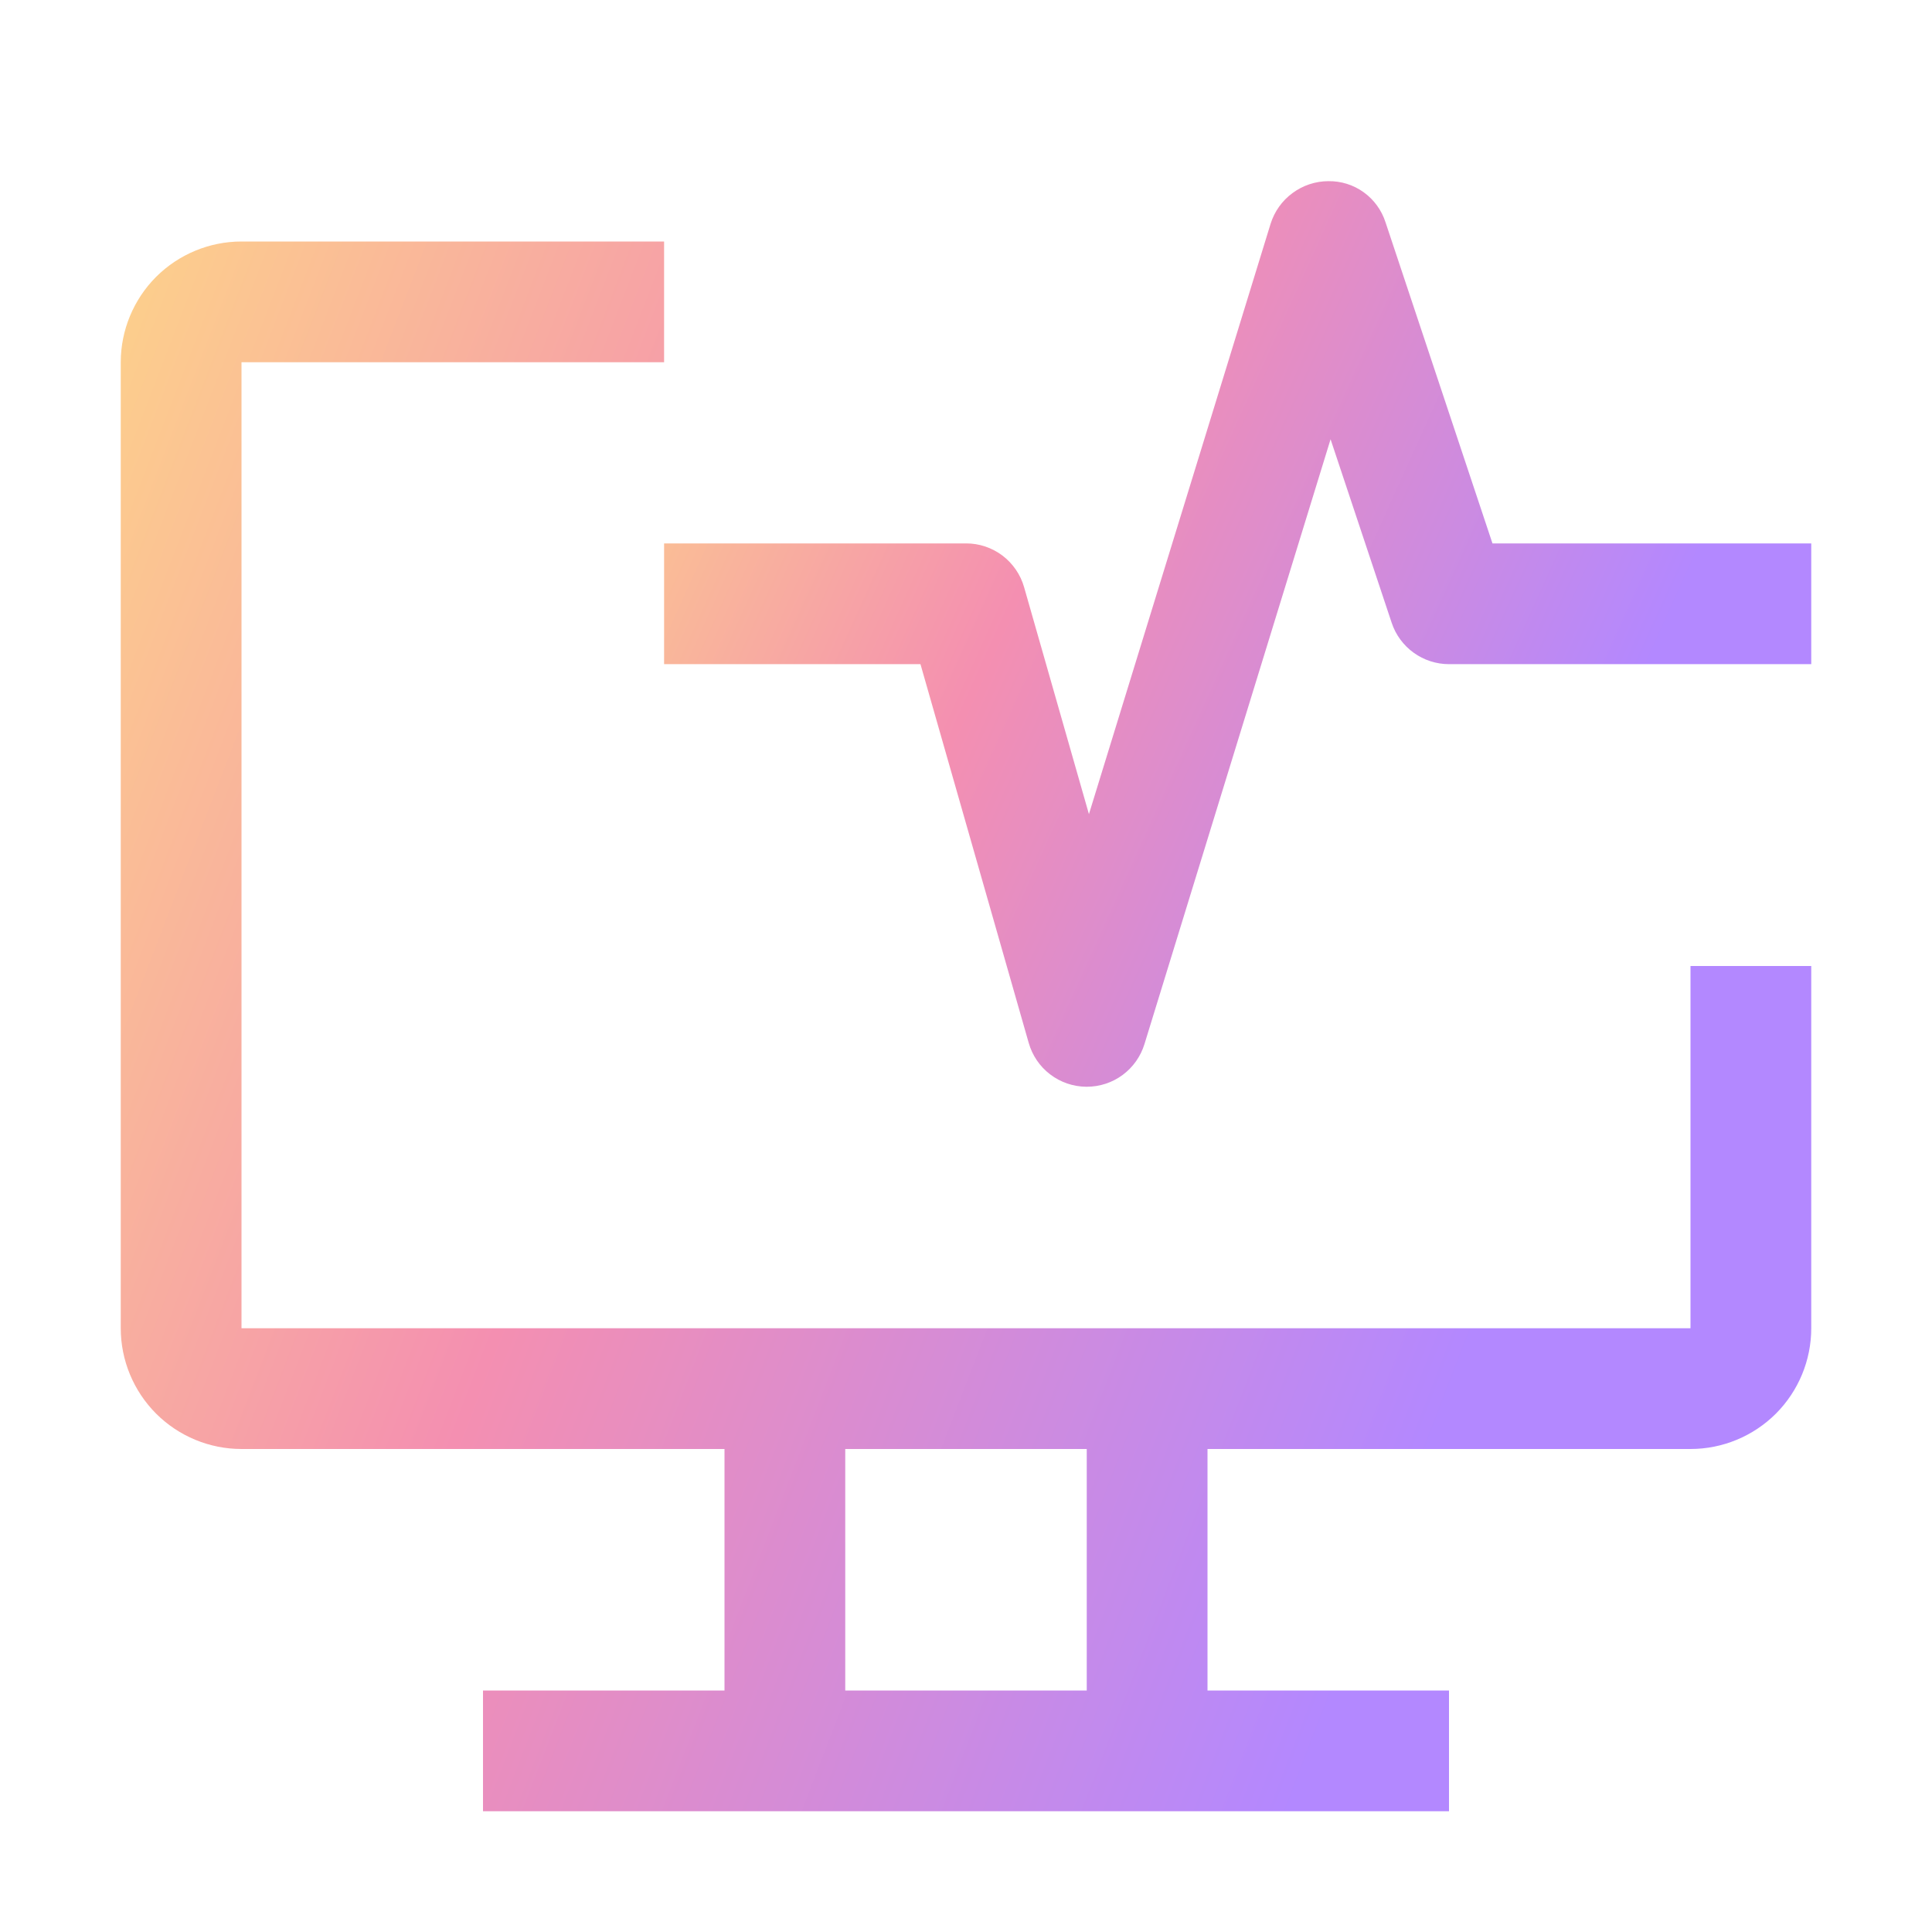
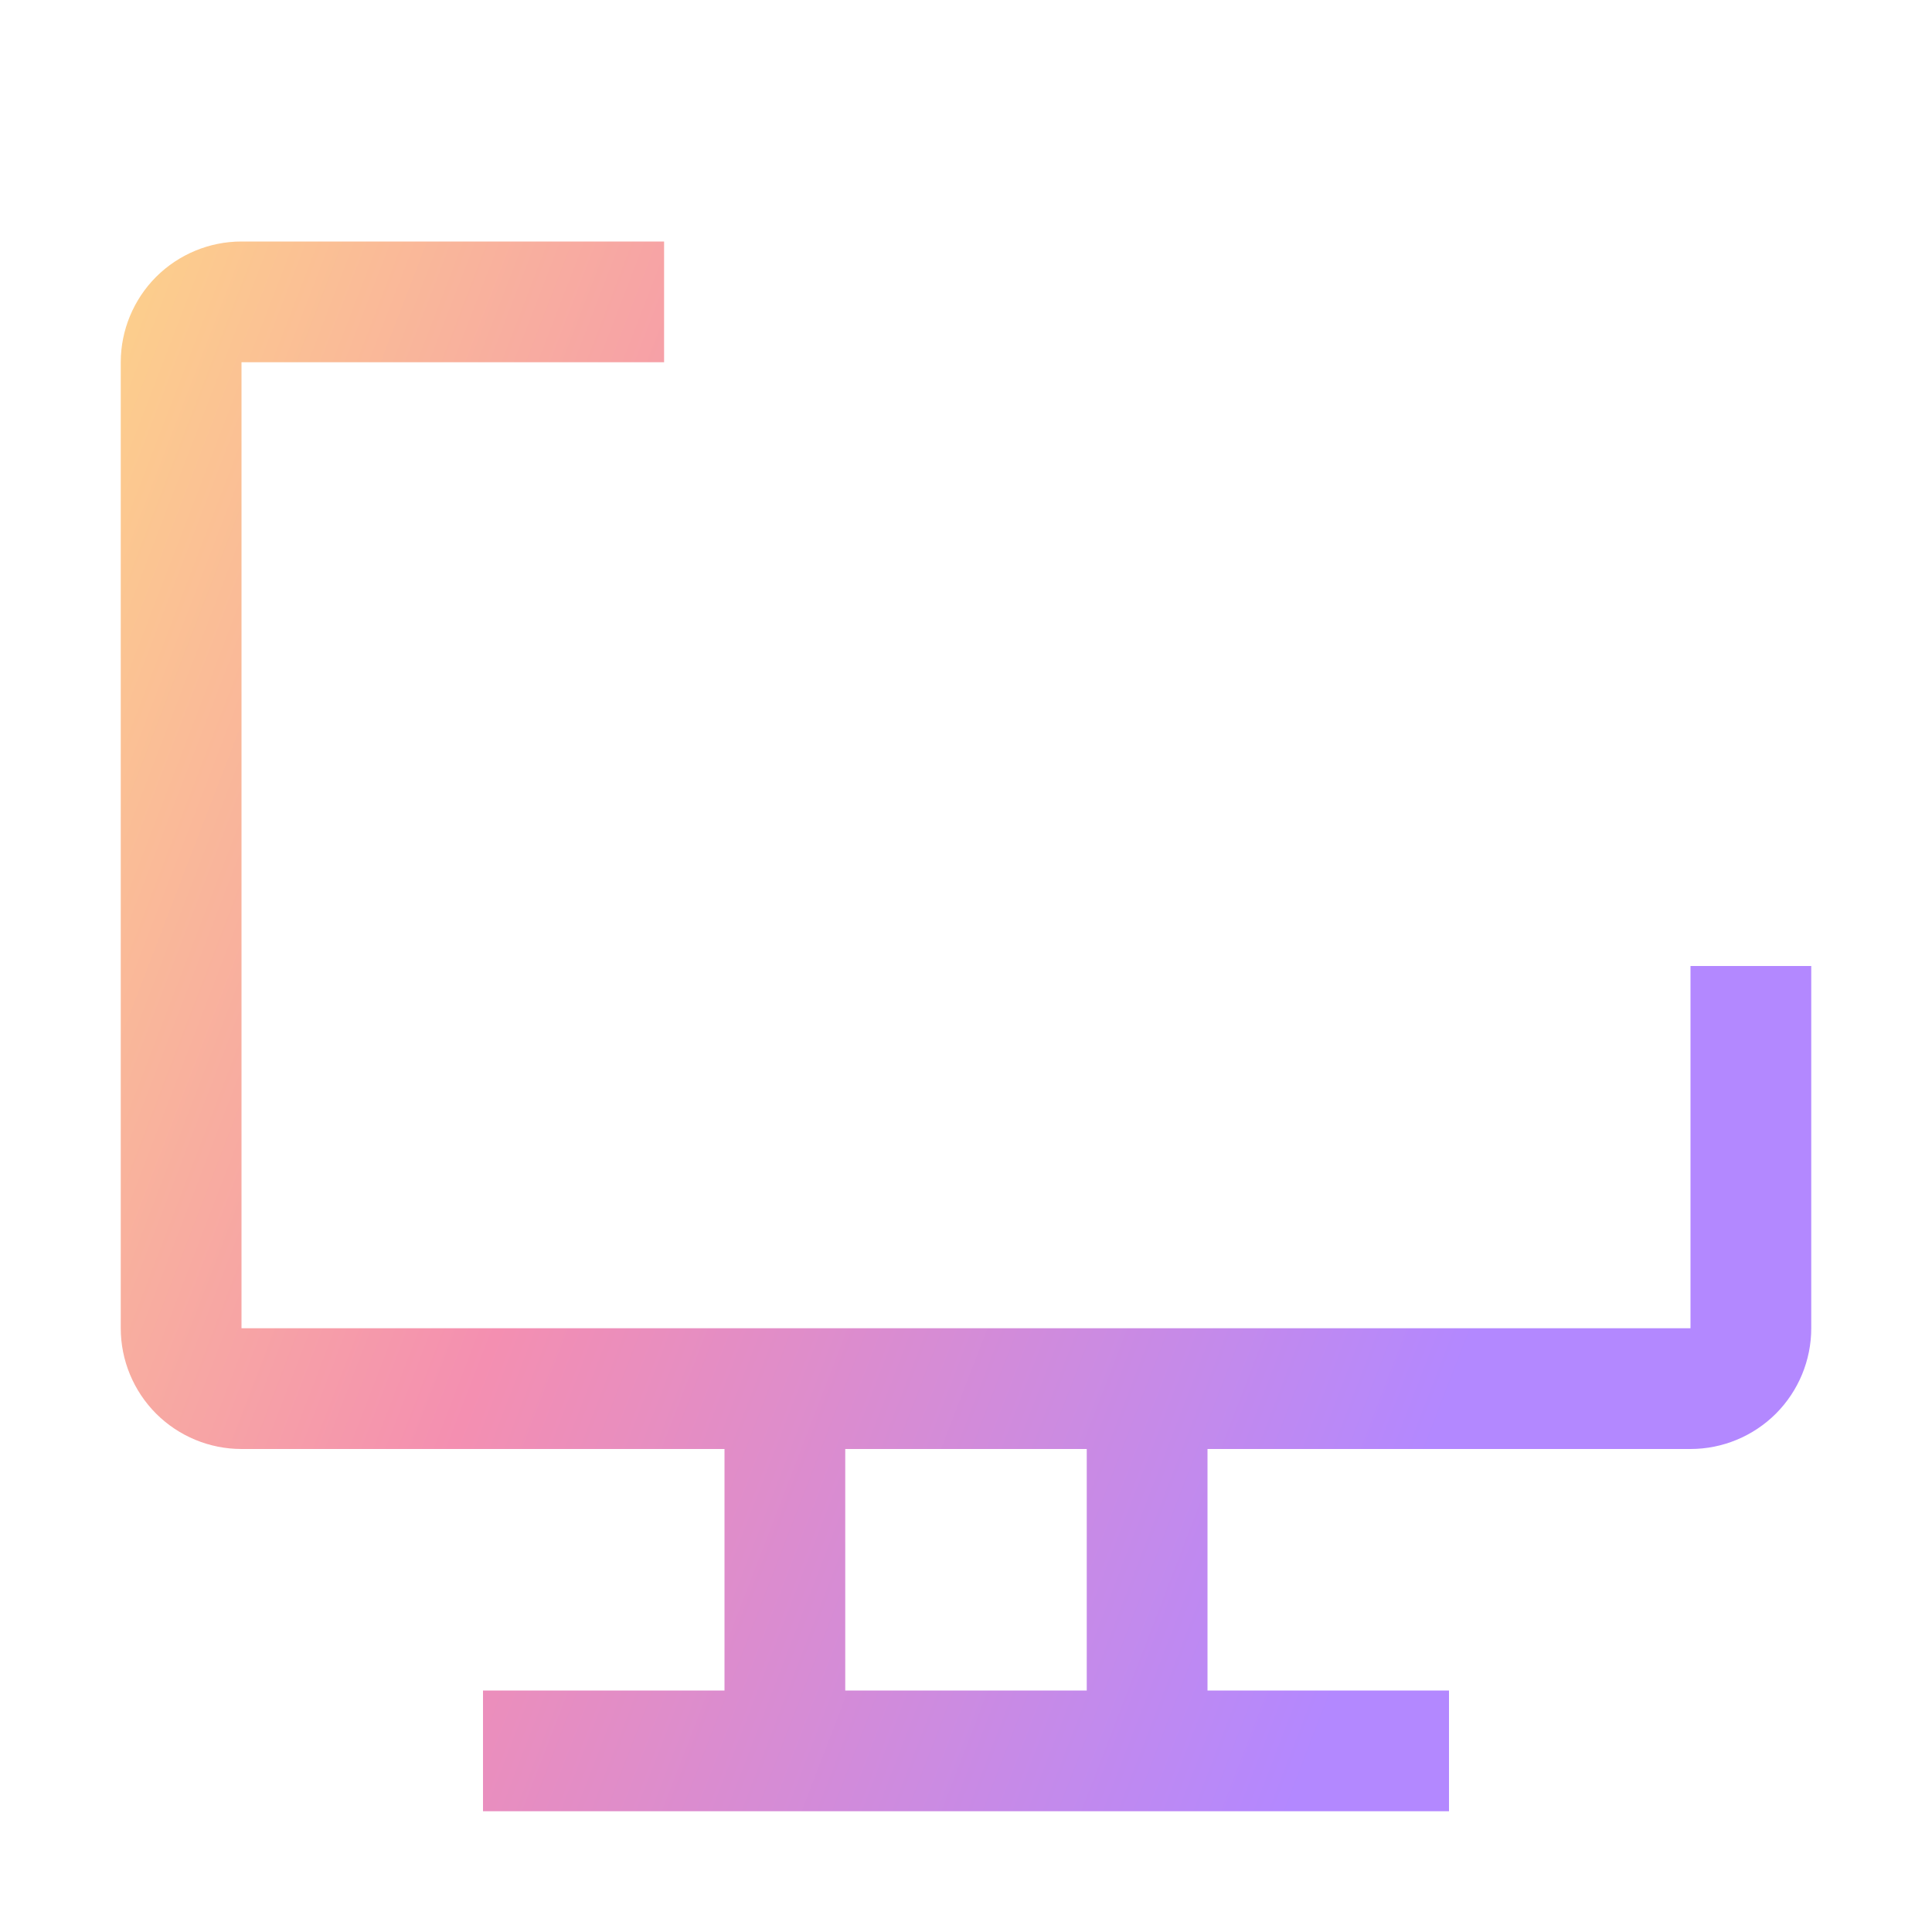
<svg xmlns="http://www.w3.org/2000/svg" width="30" height="30" viewBox="0 0 30 30" fill="none">
  <path d="M26.25 15V20.625H3.75V5.625H10.312V3.75H3.75C3.253 3.75 2.776 3.948 2.424 4.299C2.073 4.651 1.875 5.128 1.875 5.625V20.625C1.875 21.122 2.073 21.599 2.424 21.951C2.776 22.302 3.253 22.5 3.75 22.5H11.25V26.25H7.5V28.125H22.5V26.25H18.75V22.5H26.25C26.747 22.5 27.224 22.302 27.576 21.951C27.927 21.599 28.125 21.122 28.125 20.625V15H26.25ZM16.875 26.25H13.125V22.5H16.875V26.25Z" fill="url(#paint0_linear_2893_7912)" />
-   <path d="M16.875 16.875H16.866C16.664 16.873 16.468 16.806 16.307 16.683C16.146 16.561 16.03 16.39 15.974 16.195L14.293 10.313H10.312V8.438H15C15.204 8.437 15.402 8.504 15.565 8.626C15.727 8.749 15.846 8.921 15.902 9.117L16.909 12.642L19.73 3.474C19.79 3.283 19.909 3.116 20.07 2.998C20.231 2.879 20.425 2.814 20.625 2.813C20.823 2.81 21.016 2.87 21.176 2.986C21.336 3.101 21.455 3.266 21.515 3.454L23.175 8.438H28.125V10.313H22.5C22.303 10.313 22.111 10.251 21.952 10.136C21.792 10.021 21.672 9.858 21.61 9.671L20.661 6.821L17.771 16.213C17.712 16.405 17.593 16.573 17.432 16.692C17.271 16.811 17.076 16.875 16.875 16.875Z" fill="url(#paint1_linear_2893_7912)" />
  <defs>
    <linearGradient id="paint0_linear_2893_7912" x1="1.026" y1="-1.401" x2="27.485" y2="8.783" gradientUnits="userSpaceOnUse">
      <stop stop-color="#FFE082" />
      <stop offset="0.5" stop-color="#F48FB1" />
      <stop offset="1" stop-color="#B388FF" />
    </linearGradient>
    <linearGradient id="paint1_linear_2893_7912" x1="9.736" y1="-0.159" x2="26.844" y2="7.586" gradientUnits="userSpaceOnUse">
      <stop stop-color="#FFE082" />
      <stop offset="0.5" stop-color="#F48FB1" />
      <stop offset="1" stop-color="#B388FF" />
    </linearGradient>
  </defs>
</svg>